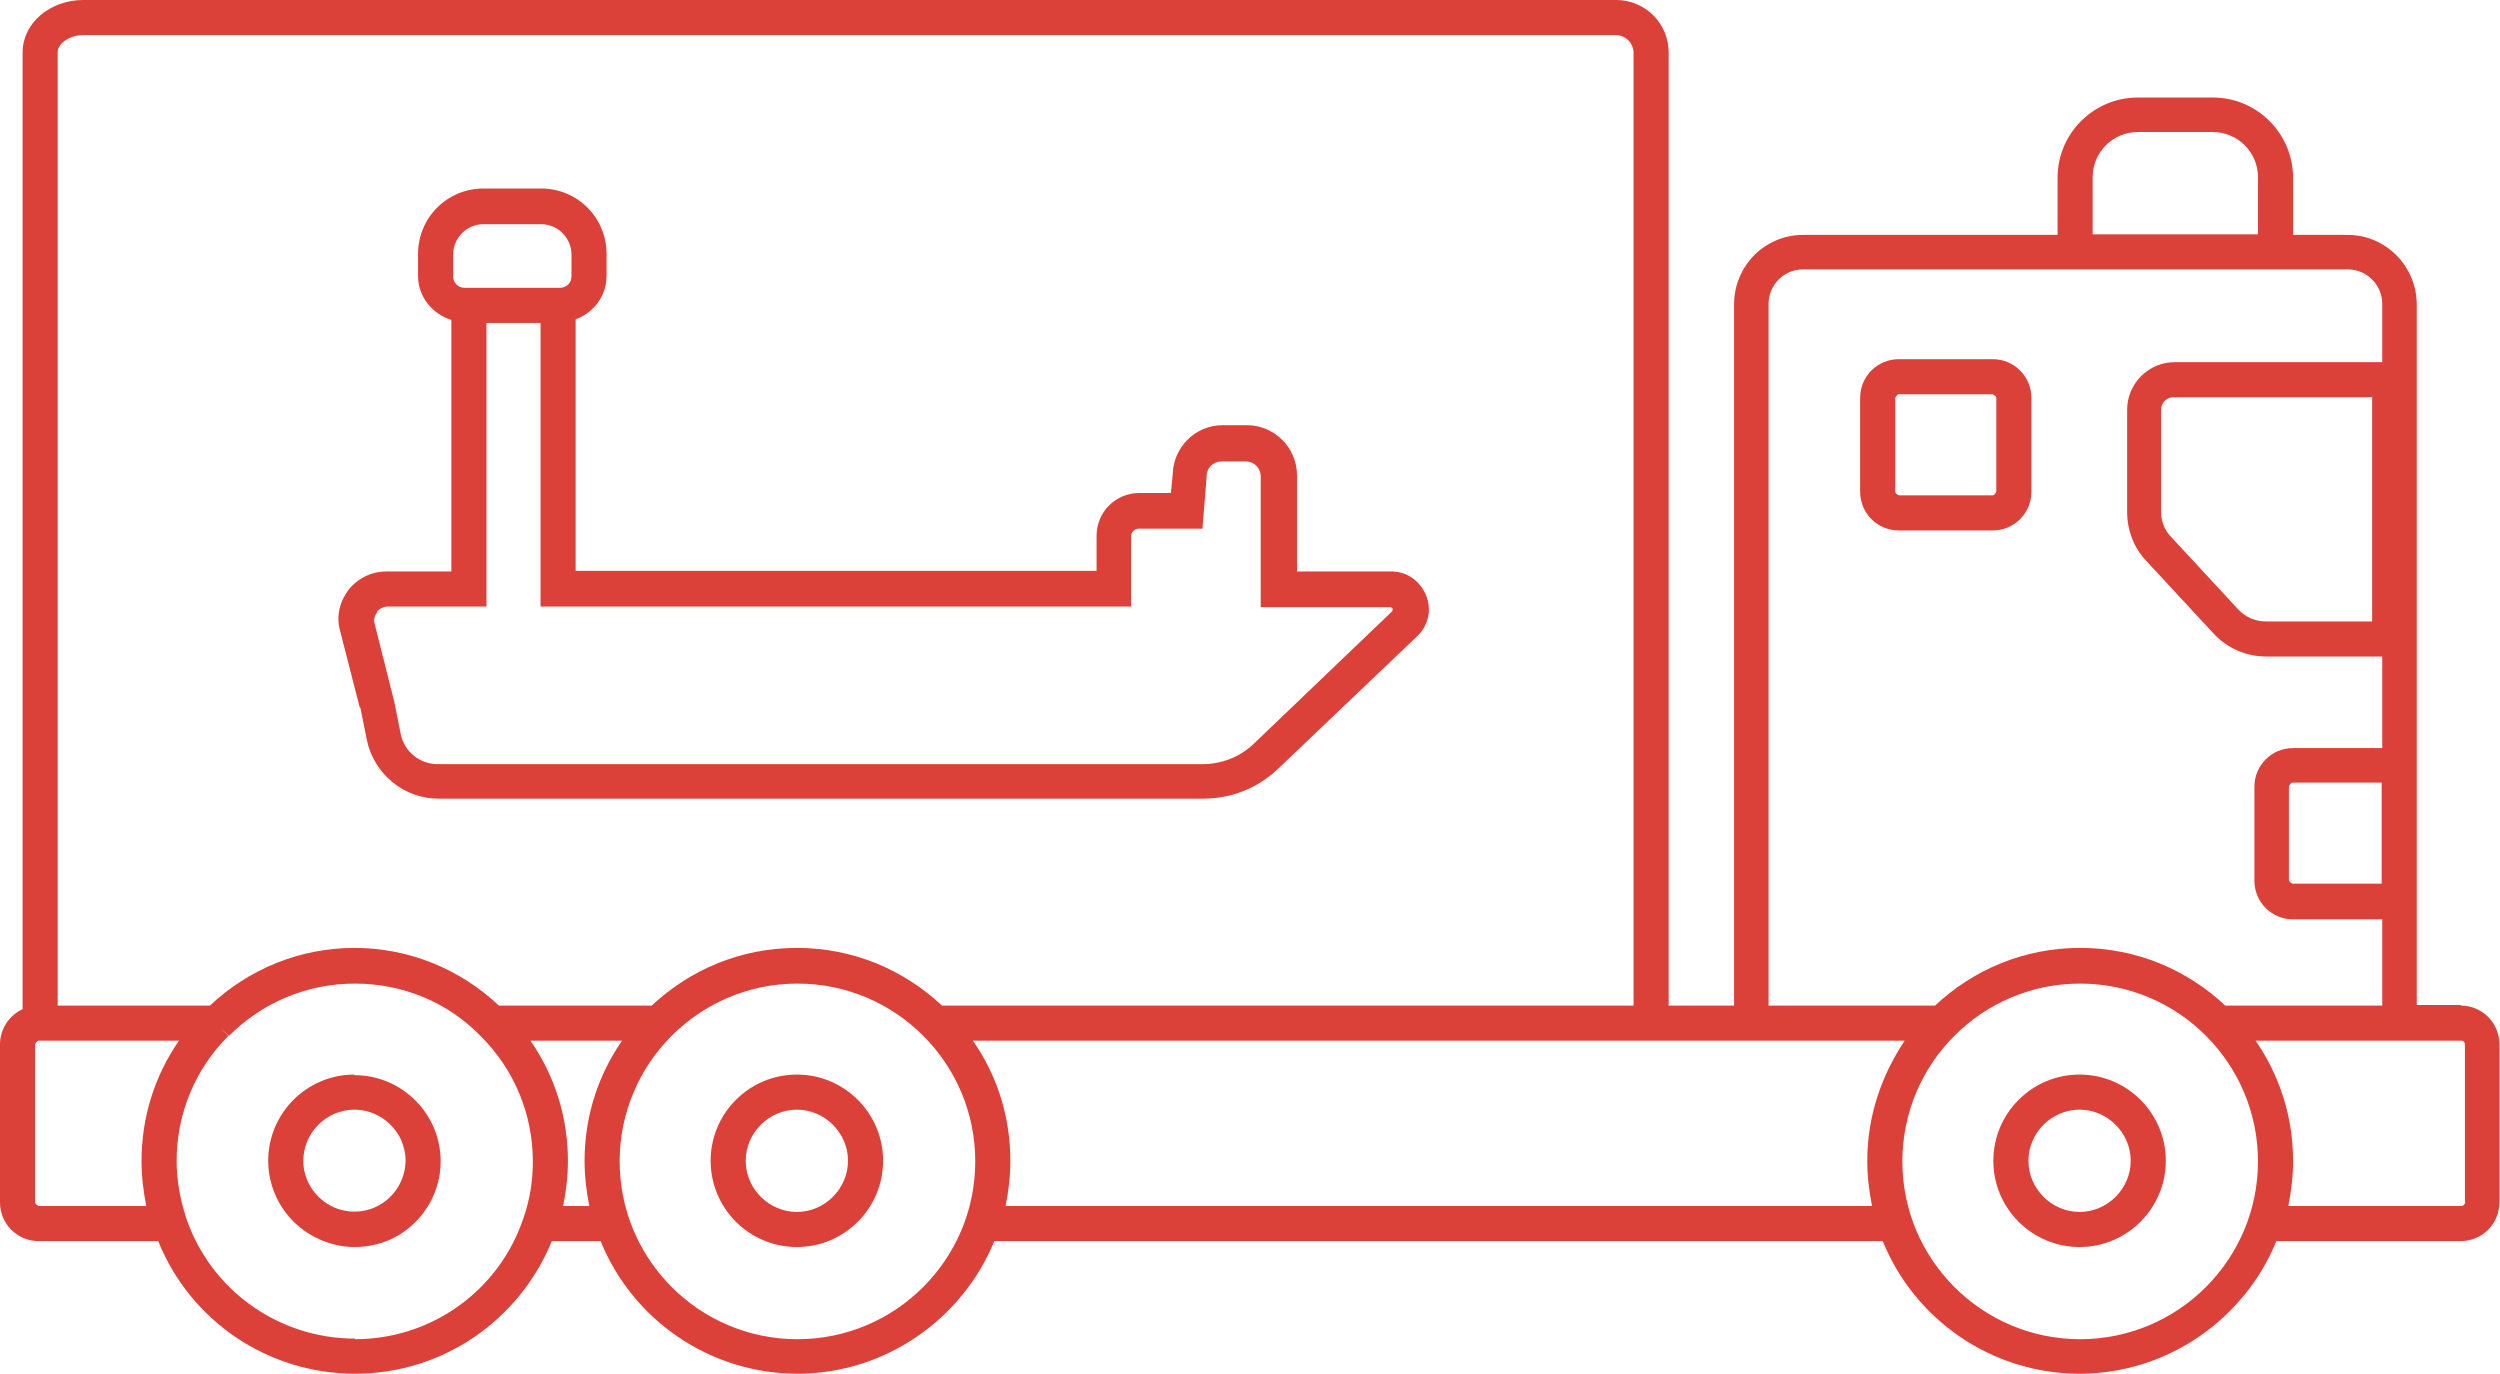
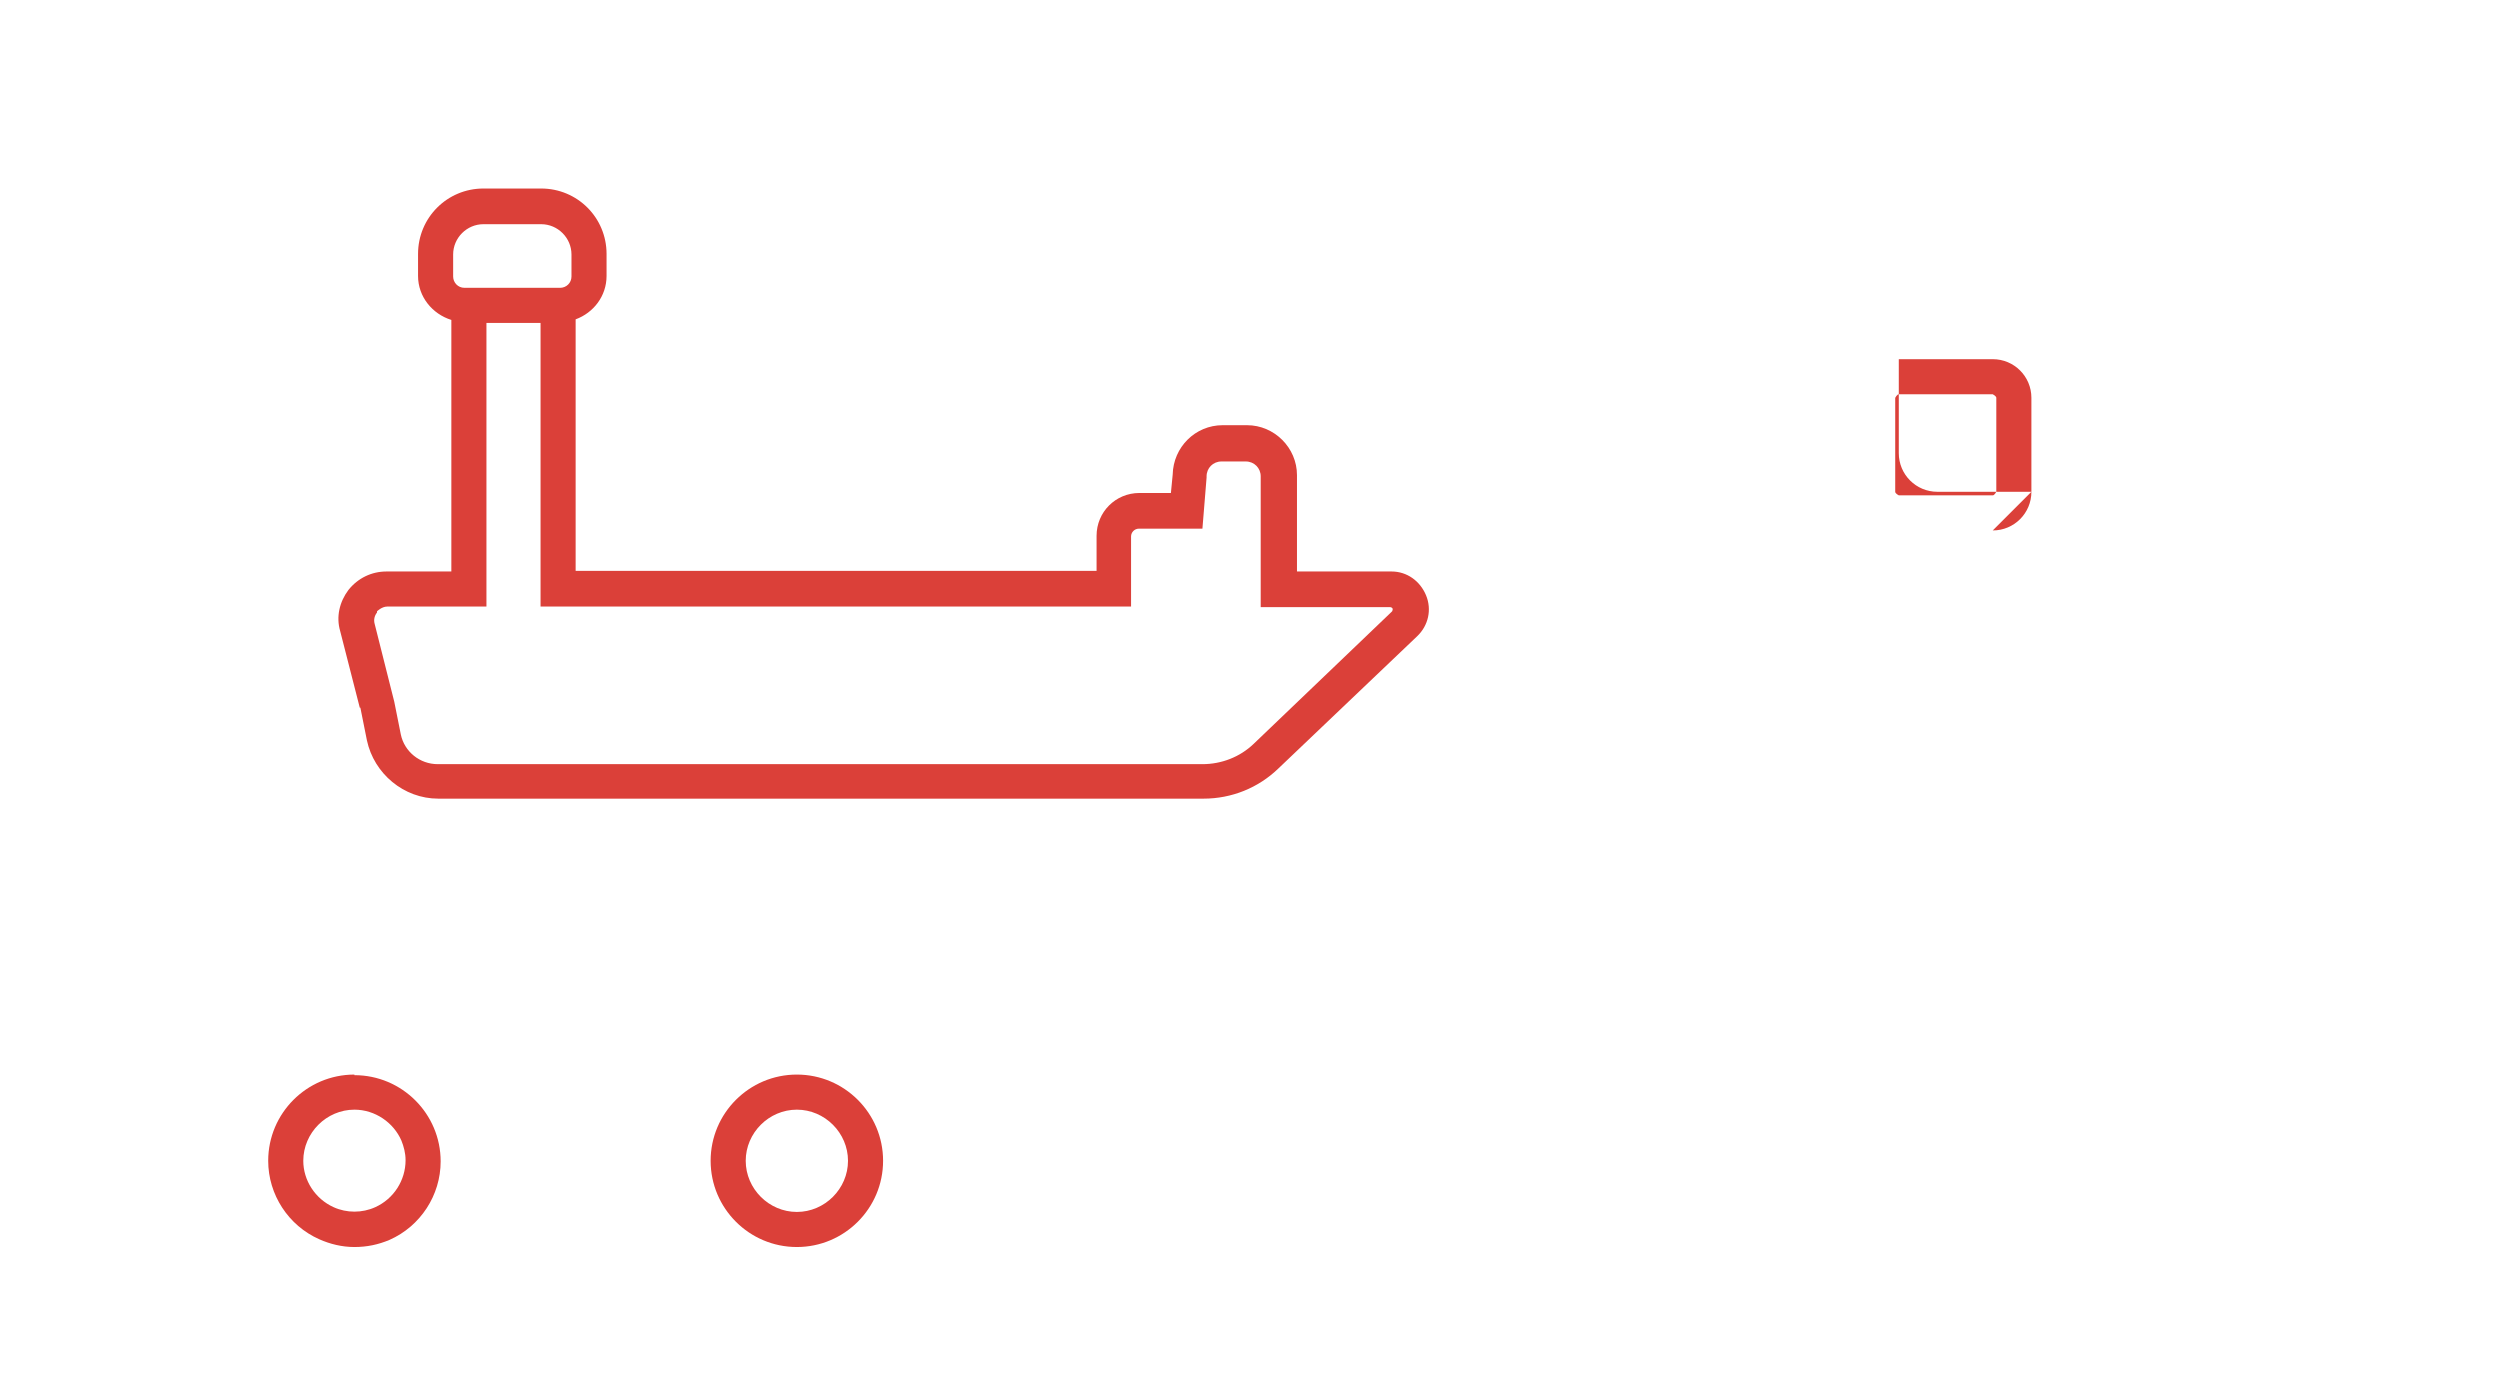
<svg xmlns="http://www.w3.org/2000/svg" width="42.04" height="23.1" viewBox="0 0 42.04 23.1" aria-disabled="true">
-   <path d="m34.97,18.07c-.8,0-1.45.65-1.45,1.45s.65,1.45,1.45,1.45,1.45-.65,1.45-1.45-.65-1.45-1.45-1.45Zm0,2.31c-.47,0-.86-.39-.86-.86s.39-.86.86-.86.86.39.86.86-.39.86-.86.86Z" fill="#db4039" stroke-width="0" />
  <path d="m13.4,18.07c-.8,0-1.45.65-1.45,1.45s.65,1.45,1.45,1.45,1.45-.65,1.45-1.45-.65-1.45-1.45-1.45Zm0,2.31c-.47,0-.86-.39-.86-.86s.39-.86.86-.86.86.39.86.86-.39.86-.86.86Z" fill="#db4039" stroke-width="0" />
-   <polygon points="5.38 20.84 5.37 20.84 5.37 20.84 5.38 20.84" fill="#db4039" stroke-width="0" />
  <path d="m5.96,18.07c-.8,0-1.45.65-1.45,1.45,0,.57.34,1.09.86,1.32h0c.18.08.38.13.59.13s.4-.04.59-.12c0,0,0,0,0,0h0c.52-.23.86-.75.86-1.32,0-.8-.65-1.45-1.45-1.45Zm-.35,2.23c-.31-.14-.51-.45-.51-.78,0-.47.39-.86.86-.86.35,0,.66.22.79.52.04.1.07.21.07.33,0,.34-.2.65-.51.79-.22.1-.48.1-.7,0Z" fill="#db4039" stroke-width="0" />
-   <path d="m41.39,16.9h-.75V5.12c0-.64-.52-1.17-1.16-1.17h-.92v-.96c0-.74-.6-1.35-1.35-1.35h-1.26c-.74,0-1.35.6-1.35,1.35v.96h-4.28c-.64,0-1.16.52-1.16,1.17v11.79h-1.1V.88c0-.49-.4-.88-.88-.88H1.4C.84,0,.38.39.38.88v16.09c-.22.1-.38.33-.38.59v2.66c0,.36.29.65.65.65h2.01c.54,1.34,1.84,2.23,3.31,2.23s2.76-.89,3.31-2.23h.82c.53,1.31,1.82,2.23,3.31,2.23s2.78-.93,3.31-2.23h14.94c.53,1.31,1.82,2.23,3.31,2.23s2.78-.93,3.31-2.23h3.1c.36,0,.65-.29.65-.65v-2.66c0-.36-.29-.65-.65-.65Zm-1.34-2.04h-1.5s-.06-.03-.06-.06v-1.58s.03-.06.06-.06h1.5v1.69Zm-4.86-11.88c0-.42.34-.76.76-.76h1.26c.42,0,.76.34.76.76v.96h-2.78v-.96Zm-5.45,2.13c0-.32.26-.58.58-.58h9.16c.32,0,.58.26.58.58v.98h-3.49c-.44,0-.8.36-.8.8v1.72c0,.3.11.6.32.82l1.13,1.22c.23.25.55.39.89.39h1.95v1.54h-1.5c-.36,0-.65.29-.65.65v1.58c0,.36.29.65.65.65h1.5v1.45h-2.64c-.64-.6-1.49-.97-2.44-.97s-1.8.37-2.44.97h-2.8V5.12Zm10.15,1.56v3.78h-1.79c-.17,0-.34-.07-.46-.2l-1.13-1.22c-.11-.11-.17-.27-.17-.42v-1.72c0-.12.1-.21.21-.21h0s3.33,0,3.33,0ZM1.4.59h25.77c.16,0,.3.13.3.3v16.02h-11.63c-.64-.6-1.49-.97-2.44-.97s-1.8.37-2.44.97h-2.57c-.66-.62-1.52-.97-2.43-.97s-1.77.35-2.43.97H.97V.88c0-.15.2-.29.43-.29Zm-.75,19.69s-.06-.03-.06-.06v-2.66s.03-.06.06-.06h2.36c-.41.59-.63,1.29-.63,2.02,0,.26.03.51.08.76H.65Zm5.32,2.23c-1.29,0-2.43-.82-2.84-2.03h0s0,0,0,0c-.1-.31-.16-.63-.16-.96,0-.79.31-1.54.87-2.1l-.13-.13.14.13c.57-.57,1.32-.88,2.12-.88s1.56.31,2.12.89h0s.16-.15.16-.15l-.16.15c.56.56.87,1.31.87,2.1,0,.33-.05.65-.16.96h0c-.41,1.22-1.55,2.03-2.83,2.03Zm3.5-2.23c.05-.25.08-.5.08-.76,0-.73-.22-1.43-.63-2.02h1.54c-.4.58-.63,1.27-.63,2.02,0,.26.03.51.08.76h-.44Zm3.94,2.24c-1.65,0-2.99-1.34-2.99-2.99s1.34-2.99,2.99-2.99,2.99,1.34,2.99,2.99-1.34,2.99-2.99,2.99Zm3.5-2.24c.05-.25.08-.5.08-.76,0-.75-.23-1.45-.63-2.02h12.8s2.87,0,2.87,0c-.39.58-.63,1.27-.63,2.02,0,.26.03.51.08.76h-14.58Zm18.07,2.24c-1.65,0-2.99-1.34-2.99-2.99s1.34-2.99,2.99-2.99,2.99,1.34,2.99,2.99-1.34,2.99-2.99,2.99Zm6.48-2.3s-.03.06-.06.06h-2.92c.05-.25.08-.5.08-.76,0-.75-.23-1.44-.63-2.02h2.71s.75,0,.75,0c.04,0,.06.03.06.06v2.66Z" fill="#db4039" stroke-width="0" />
-   <path d="m33.51,8.92c.36,0,.65-.29.65-.65v-1.58c0-.36-.29-.65-.65-.65h-1.58c-.36,0-.65.29-.65.65v1.58c0,.36.29.65.65.65h1.58Zm-1.64-2.23s.03-.06.06-.06h1.58s.06.03.06.06v1.58s-.03.06-.06.06h-1.58s-.06-.03-.06-.06v-1.58Z" fill="#db4039" stroke-width="0" />
+   <path d="m33.51,8.92c.36,0,.65-.29.65-.65v-1.58c0-.36-.29-.65-.65-.65h-1.58v1.58c0,.36.29.65.65.65h1.58Zm-1.64-2.23s.03-.06.06-.06h1.58s.06.03.06.06v1.58s-.03.06-.06.06h-1.58s-.06-.03-.06-.06v-1.58Z" fill="#db4039" stroke-width="0" />
  <path d="m6.06,11.9l.11.55c.12.56.62.98,1.2.98h12.87c.47,0,.92-.18,1.26-.51l2.33-2.22c.19-.18.25-.45.15-.69-.1-.24-.32-.4-.58-.4h-1.59v-1.62c0-.46-.38-.84-.84-.84h-.41c-.46,0-.83.37-.84.83l-.03.31h-.53c-.4,0-.72.32-.72.72v.59h-8.76v-4.23c.3-.11.52-.39.52-.73v-.37c0-.61-.49-1.1-1.1-1.1h-.97c-.61,0-1.1.49-1.1,1.1v.37c0,.35.24.64.56.74v4.23h-1.09c-.25,0-.48.11-.64.31-.15.2-.21.45-.14.69l.33,1.29Zm1.56-7.62c0-.28.23-.51.51-.51h.97c.28,0,.51.23.51.51v.37c0,.11-.09.19-.19.19h-1.61c-.11,0-.19-.09-.19-.19v-.37Zm-1.28,6s.08-.08.17-.08h1.67v-4.77h.91v4.77h9.93v-1.18c0-.07.06-.13.13-.13h1.07l.07-.86v-.02c0-.14.11-.25.25-.25h.41c.14,0,.25.11.25.25v2.2h2.18s.03,0,.04.03c0,.02-.01.04-.01.04l-2.33,2.23c-.23.22-.54.34-.86.34H7.36c-.3,0-.56-.21-.62-.5l-.11-.55-.33-1.31c-.02-.07,0-.14.04-.19Z" fill="#db4039" stroke-width="0" />
</svg>